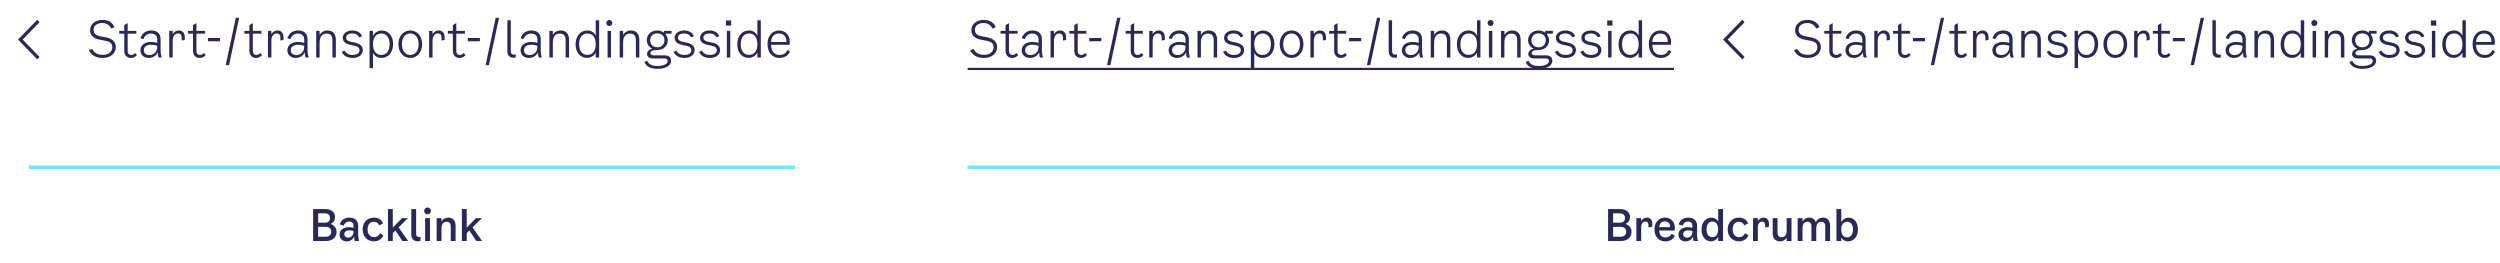
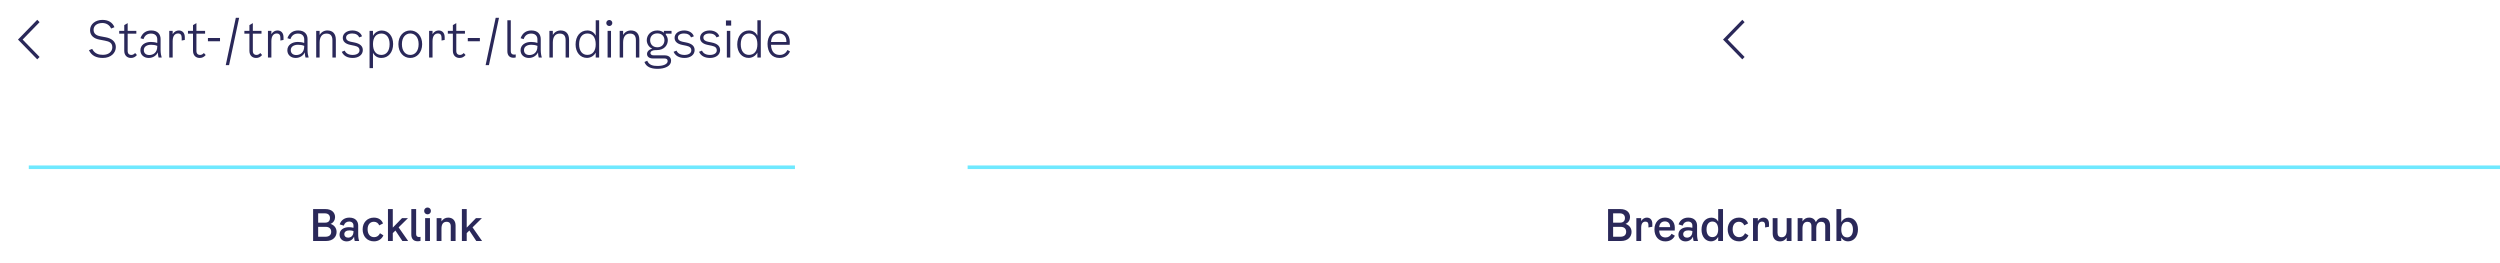
<svg xmlns="http://www.w3.org/2000/svg" width="695" height="73" viewBox="0 0 695 73" fill="none">
  <path fill-rule="evenodd" clip-rule="evenodd" d="M6.293 11L11 15.836L10.353 16.5L5 11L10.353 5.5L11 6.164L6.293 11Z" fill="#2A2859" />
  <path d="M25.036 8.384C25.036 6.648 26.618 5.528 28.452 5.528C30.146 5.528 31.294 6.256 31.812 7.558L30.888 7.936C30.468 6.942 29.53 6.396 28.452 6.396C27.024 6.396 26.016 7.124 26.016 8.272C26.016 9.238 26.59 9.826 27.808 10.064L29.432 10.372C31.028 10.68 32.204 11.534 32.204 13.088C32.204 14.684 30.86 16.112 28.592 16.112C26.8 16.112 25.456 15.496 24.728 13.956L25.624 13.592C26.324 14.964 27.486 15.244 28.62 15.244C30.314 15.244 31.224 14.264 31.224 13.144C31.224 11.898 30.384 11.534 29.124 11.296L27.64 11.016C26.198 10.75 25.036 9.952 25.036 8.384ZM35.493 14.152C35.493 15.02 36.011 15.272 36.473 15.272C36.921 15.272 37.215 15.104 37.565 14.74L38.069 15.3C37.579 15.874 37.047 16.112 36.389 16.112C35.381 16.112 34.541 15.44 34.541 14.124V9.364H33.141V8.58H34.541V6.984L35.493 6.424V8.58H37.901V9.364H35.493V14.152ZM44.953 16H44.085C43.973 15.594 43.889 15.104 43.889 14.544C43.511 15.412 42.545 16.112 41.341 16.112C40.025 16.112 39.031 15.258 39.031 13.984C39.031 12.458 40.403 11.66 41.929 11.66C42.531 11.66 43.119 11.73 43.721 11.94V10.96C43.721 9.994 43.133 9.336 41.985 9.336C41.061 9.336 40.277 9.742 39.885 10.876L39.045 10.624C39.605 9.056 40.739 8.468 42.041 8.468C43.875 8.468 44.645 9.574 44.645 10.848V13.9C44.645 14.74 44.785 15.496 44.953 16ZM43.721 12.92V12.752C43.147 12.514 42.559 12.444 41.985 12.444C40.865 12.444 39.983 12.948 39.983 13.928C39.983 14.824 40.613 15.3 41.509 15.3C42.475 15.3 43.721 14.726 43.721 12.92ZM49.712 8.468C50.678 8.468 51.378 9.112 51.378 10.372V11.1L50.51 11.268V10.54C50.51 9.798 50.258 9.308 49.502 9.308C48.648 9.308 48.004 9.938 48.004 11.436V16H47.052V8.58H48.004V9.504C48.396 8.804 49.054 8.468 49.712 8.468ZM54.606 14.152C54.606 15.02 55.124 15.272 55.586 15.272C56.034 15.272 56.328 15.104 56.678 14.74L57.182 15.3C56.692 15.874 56.16 16.112 55.502 16.112C54.494 16.112 53.654 15.44 53.654 14.124V9.364H52.254V8.58H53.654V6.984L54.606 6.424V8.58H57.014V9.364H54.606V14.152ZM57.804 10.568H61.164V11.464H57.804V10.568ZM65.559 4.94H66.483L63.683 18.1H62.759L65.559 4.94ZM70.288 14.152C70.288 15.02 70.806 15.272 71.268 15.272C71.716 15.272 72.01 15.104 72.36 14.74L72.864 15.3C72.374 15.874 71.842 16.112 71.184 16.112C70.176 16.112 69.336 15.44 69.336 14.124V9.364H67.936V8.58H69.336V6.984L70.288 6.424V8.58H72.696V9.364H70.288V14.152ZM77.151 8.468C78.117 8.468 78.817 9.112 78.817 10.372V11.1L77.949 11.268V10.54C77.949 9.798 77.697 9.308 76.941 9.308C76.087 9.308 75.443 9.938 75.443 11.436V16H74.491V8.58H75.443V9.504C75.835 8.804 76.493 8.468 77.151 8.468ZM85.804 16H84.936C84.824 15.594 84.74 15.104 84.74 14.544C84.362 15.412 83.396 16.112 82.192 16.112C80.876 16.112 79.882 15.258 79.882 13.984C79.882 12.458 81.254 11.66 82.78 11.66C83.382 11.66 83.97 11.73 84.572 11.94V10.96C84.572 9.994 83.984 9.336 82.836 9.336C81.912 9.336 81.128 9.742 80.736 10.876L79.896 10.624C80.456 9.056 81.59 8.468 82.892 8.468C84.726 8.468 85.496 9.574 85.496 10.848V13.9C85.496 14.74 85.636 15.496 85.804 16ZM84.572 12.92V12.752C83.998 12.514 83.41 12.444 82.836 12.444C81.716 12.444 80.834 12.948 80.834 13.928C80.834 14.824 81.464 15.3 82.36 15.3C83.326 15.3 84.572 14.726 84.572 12.92ZM91.011 8.468C92.495 8.468 93.363 9.378 93.363 11.044V16H92.411V11.184C92.411 9.84 91.795 9.336 90.759 9.336C89.457 9.336 88.855 10.344 88.855 11.828V16H87.903V8.58H88.855V9.728C89.303 8.916 90.115 8.468 91.011 8.468ZM95.291 10.512C95.291 9.336 96.397 8.468 97.951 8.468C99.295 8.468 100.331 9.112 100.639 10.092L99.855 10.4C99.561 9.686 98.875 9.308 97.923 9.308C96.887 9.308 96.215 9.742 96.215 10.428C96.215 11.044 96.621 11.422 97.503 11.604L98.483 11.8C100.107 12.122 100.863 12.822 100.863 13.928C100.863 15.216 99.715 16.112 98.063 16.112C96.565 16.112 95.515 15.524 95.011 14.404L95.823 14.068C96.173 14.852 96.943 15.272 98.035 15.272C99.183 15.272 99.939 14.768 99.939 14.012C99.939 13.312 99.547 12.934 98.567 12.724L97.363 12.472C96.005 12.192 95.291 11.506 95.291 10.512ZM106.125 8.482C108.015 8.482 109.289 10.064 109.289 12.22C109.289 14.502 108.001 16.112 106.013 16.112C104.977 16.112 104.137 15.594 103.689 14.656V18.94H102.737V8.58H103.689V9.966C104.179 9.014 105.159 8.482 106.125 8.482ZM106.013 15.272C107.399 15.272 108.309 14.208 108.309 12.262C108.309 10.386 107.399 9.322 106.027 9.322C104.543 9.322 103.689 10.428 103.689 12.248C103.689 14.18 104.529 15.272 106.013 15.272ZM114.055 16.112C112.221 16.112 110.751 14.6 110.751 12.276C110.751 9.98 112.207 8.468 114.055 8.468C115.903 8.468 117.359 9.98 117.359 12.276C117.359 14.6 115.889 16.112 114.055 16.112ZM114.055 15.272C115.329 15.272 116.379 14.264 116.379 12.276C116.379 10.302 115.315 9.308 114.055 9.308C112.795 9.308 111.731 10.302 111.731 12.276C111.731 14.264 112.781 15.272 114.055 15.272ZM121.954 8.468C122.92 8.468 123.62 9.112 123.62 10.372V11.1L122.752 11.268V10.54C122.752 9.798 122.5 9.308 121.744 9.308C120.89 9.308 120.246 9.938 120.246 11.436V16H119.294V8.58H120.246V9.504C120.638 8.804 121.296 8.468 121.954 8.468ZM126.848 14.152C126.848 15.02 127.366 15.272 127.828 15.272C128.276 15.272 128.57 15.104 128.92 14.74L129.424 15.3C128.934 15.874 128.402 16.112 127.744 16.112C126.736 16.112 125.896 15.44 125.896 14.124V9.364H124.496V8.58H125.896V6.984L126.848 6.424V8.58H129.256V9.364H126.848V14.152ZM130.046 10.568H133.406V11.464H130.046V10.568ZM137.801 4.94H138.725L135.925 18.1H135.001L137.801 4.94ZM143.37 15.972C143.146 16.028 142.964 16.056 142.754 16.056C141.592 16.056 141.046 15.328 141.046 14.236V5.64H141.998V14.236C141.998 14.866 142.334 15.188 142.922 15.188C143.076 15.188 143.23 15.174 143.37 15.132V15.972ZM150.636 16H149.768C149.656 15.594 149.572 15.104 149.572 14.544C149.194 15.412 148.228 16.112 147.024 16.112C145.708 16.112 144.714 15.258 144.714 13.984C144.714 12.458 146.086 11.66 147.612 11.66C148.214 11.66 148.802 11.73 149.404 11.94V10.96C149.404 9.994 148.816 9.336 147.668 9.336C146.744 9.336 145.96 9.742 145.568 10.876L144.728 10.624C145.288 9.056 146.422 8.468 147.724 8.468C149.558 8.468 150.328 9.574 150.328 10.848V13.9C150.328 14.74 150.468 15.496 150.636 16ZM149.404 12.92V12.752C148.83 12.514 148.242 12.444 147.668 12.444C146.548 12.444 145.666 12.948 145.666 13.928C145.666 14.824 146.296 15.3 147.192 15.3C148.158 15.3 149.404 14.726 149.404 12.92ZM155.843 8.468C157.327 8.468 158.195 9.378 158.195 11.044V16H157.243V11.184C157.243 9.84 156.627 9.336 155.591 9.336C154.289 9.336 153.687 10.344 153.687 11.828V16H152.735V8.58H153.687V9.728C154.135 8.916 154.947 8.468 155.843 8.468ZM165.611 5.64H166.563V16H165.611V14.614C165.121 15.566 164.141 16.098 163.175 16.098C161.285 16.098 160.011 14.516 160.011 12.36C160.011 10.078 161.299 8.468 163.287 8.468C164.323 8.468 165.163 8.986 165.611 9.924V5.64ZM163.273 15.258C164.757 15.258 165.611 14.152 165.611 12.332C165.611 10.4 164.771 9.308 163.287 9.308C161.901 9.308 160.991 10.372 160.991 12.318C160.991 14.194 161.901 15.258 163.273 15.258ZM169.385 7.236C168.923 7.236 168.545 6.872 168.545 6.396C168.545 5.92 168.923 5.556 169.385 5.556C169.847 5.556 170.225 5.92 170.225 6.396C170.225 6.872 169.847 7.236 169.385 7.236ZM168.909 16V8.58H169.861V16H168.909ZM175.38 8.468C176.864 8.468 177.732 9.378 177.732 11.044V16H176.78V11.184C176.78 9.84 176.164 9.336 175.128 9.336C173.826 9.336 173.224 10.344 173.224 11.828V16H172.272V8.58H173.224V9.728C173.672 8.916 174.484 8.468 175.38 8.468ZM186.688 9.364H185.092V9.63C185.456 10.078 185.652 10.638 185.652 11.184C185.652 12.542 184.672 13.928 182.586 13.928H182.264C181.424 13.928 180.822 14.25 180.822 14.74C180.822 15.118 181.116 15.384 181.732 15.384H184.742C185.946 15.384 186.562 15.972 186.562 16.896C186.562 18.366 184.868 19.136 182.782 19.136C180.906 19.136 179.604 18.534 179.156 17.232L179.926 16.882C180.444 18.1 181.536 18.338 182.782 18.338C184.322 18.338 185.61 17.876 185.61 16.98C185.61 16.56 185.386 16.252 184.714 16.252H181.522C180.486 16.252 179.87 15.762 179.87 14.992C179.87 14.334 180.416 13.76 181.326 13.522C180.346 13.13 179.8 12.094 179.8 11.184C179.8 9.854 180.794 8.468 182.754 8.468C183.524 8.468 184.112 8.72 184.56 9.098V8.58H186.688V9.364ZM182.74 13.144C184.056 13.144 184.714 12.234 184.714 11.184C184.714 10.148 184.056 9.28 182.74 9.28C181.41 9.28 180.738 10.162 180.738 11.184C180.738 12.22 181.41 13.144 182.74 13.144ZM187.535 10.512C187.535 9.336 188.641 8.468 190.195 8.468C191.539 8.468 192.575 9.112 192.883 10.092L192.099 10.4C191.805 9.686 191.119 9.308 190.167 9.308C189.131 9.308 188.459 9.742 188.459 10.428C188.459 11.044 188.865 11.422 189.747 11.604L190.727 11.8C192.351 12.122 193.107 12.822 193.107 13.928C193.107 15.216 191.959 16.112 190.307 16.112C188.809 16.112 187.759 15.524 187.255 14.404L188.067 14.068C188.417 14.852 189.187 15.272 190.279 15.272C191.427 15.272 192.183 14.768 192.183 14.012C192.183 13.312 191.791 12.934 190.811 12.724L189.607 12.472C188.249 12.192 187.535 11.506 187.535 10.512ZM194.617 10.512C194.617 9.336 195.723 8.468 197.277 8.468C198.621 8.468 199.657 9.112 199.965 10.092L199.181 10.4C198.887 9.686 198.201 9.308 197.249 9.308C196.213 9.308 195.541 9.742 195.541 10.428C195.541 11.044 195.947 11.422 196.829 11.604L197.809 11.8C199.433 12.122 200.189 12.822 200.189 13.928C200.189 15.216 199.041 16.112 197.389 16.112C195.891 16.112 194.841 15.524 194.337 14.404L195.149 14.068C195.499 14.852 196.269 15.272 197.361 15.272C198.509 15.272 199.265 14.768 199.265 14.012C199.265 13.312 198.873 12.934 197.893 12.724L196.689 12.472C195.331 12.192 194.617 11.506 194.617 10.512ZM201.811 5.696H203.267V7.124H201.811V5.696ZM202.063 16V8.58H203.015V16H202.063ZM210.551 5.64H211.503V16H210.551V14.614C210.061 15.566 209.081 16.098 208.115 16.098C206.225 16.098 204.951 14.516 204.951 12.36C204.951 10.078 206.239 8.468 208.227 8.468C209.263 8.468 210.103 8.986 210.551 9.924V5.64ZM208.213 15.258C209.697 15.258 210.551 14.152 210.551 12.332C210.551 10.4 209.711 9.308 208.227 9.308C206.841 9.308 205.931 10.372 205.931 12.318C205.931 14.194 206.841 15.258 208.213 15.258ZM218.917 13.9L219.617 14.292C219.267 15.188 218.343 16.112 216.691 16.112C214.605 16.112 213.373 14.558 213.373 12.192C213.373 10.022 214.661 8.468 216.593 8.468C218.189 8.468 219.561 9.616 219.561 11.632L219.533 12.458H214.339C214.423 14.432 215.361 15.272 216.789 15.272C217.909 15.272 218.567 14.628 218.917 13.9ZM216.593 9.308C215.473 9.308 214.465 9.91 214.339 11.674H218.623C218.665 10.008 217.685 9.308 216.593 9.308Z" fill="#2A2859" />
-   <path d="M270.036 8.384C270.036 6.648 271.618 5.528 273.452 5.528C275.146 5.528 276.294 6.256 276.812 7.558L275.888 7.936C275.468 6.942 274.53 6.396 273.452 6.396C272.024 6.396 271.016 7.124 271.016 8.272C271.016 9.238 271.59 9.826 272.808 10.064L274.432 10.372C276.028 10.68 277.204 11.534 277.204 13.088C277.204 14.684 275.86 16.112 273.592 16.112C271.8 16.112 270.456 15.496 269.728 13.956L270.624 13.592C271.324 14.964 272.486 15.244 273.62 15.244C275.314 15.244 276.224 14.264 276.224 13.144C276.224 11.898 275.384 11.534 274.124 11.296L272.64 11.016C271.198 10.75 270.036 9.952 270.036 8.384ZM280.493 14.152C280.493 15.02 281.011 15.272 281.473 15.272C281.921 15.272 282.215 15.104 282.565 14.74L283.069 15.3C282.579 15.874 282.047 16.112 281.389 16.112C280.381 16.112 279.541 15.44 279.541 14.124V9.364H278.141V8.58H279.541V6.984L280.493 6.424V8.58H282.901V9.364H280.493V14.152ZM289.953 16H289.085C288.973 15.594 288.889 15.104 288.889 14.544C288.511 15.412 287.545 16.112 286.341 16.112C285.025 16.112 284.031 15.258 284.031 13.984C284.031 12.458 285.403 11.66 286.929 11.66C287.531 11.66 288.119 11.73 288.721 11.94V10.96C288.721 9.994 288.133 9.336 286.985 9.336C286.061 9.336 285.277 9.742 284.885 10.876L284.045 10.624C284.605 9.056 285.739 8.468 287.041 8.468C288.875 8.468 289.645 9.574 289.645 10.848V13.9C289.645 14.74 289.785 15.496 289.953 16ZM288.721 12.92V12.752C288.147 12.514 287.559 12.444 286.985 12.444C285.865 12.444 284.983 12.948 284.983 13.928C284.983 14.824 285.613 15.3 286.509 15.3C287.475 15.3 288.721 14.726 288.721 12.92ZM294.712 8.468C295.678 8.468 296.378 9.112 296.378 10.372V11.1L295.51 11.268V10.54C295.51 9.798 295.258 9.308 294.502 9.308C293.648 9.308 293.004 9.938 293.004 11.436V16H292.052V8.58H293.004V9.504C293.396 8.804 294.054 8.468 294.712 8.468ZM299.606 14.152C299.606 15.02 300.124 15.272 300.586 15.272C301.034 15.272 301.328 15.104 301.678 14.74L302.182 15.3C301.692 15.874 301.16 16.112 300.502 16.112C299.494 16.112 298.654 15.44 298.654 14.124V9.364H297.254V8.58H298.654V6.984L299.606 6.424V8.58H302.014V9.364H299.606V14.152ZM302.804 10.568H306.164V11.464H302.804V10.568ZM310.559 4.94H311.483L308.683 18.1H307.759L310.559 4.94ZM315.288 14.152C315.288 15.02 315.806 15.272 316.268 15.272C316.716 15.272 317.01 15.104 317.36 14.74L317.864 15.3C317.374 15.874 316.842 16.112 316.184 16.112C315.176 16.112 314.336 15.44 314.336 14.124V9.364H312.936V8.58H314.336V6.984L315.288 6.424V8.58H317.696V9.364H315.288V14.152ZM322.151 8.468C323.117 8.468 323.817 9.112 323.817 10.372V11.1L322.949 11.268V10.54C322.949 9.798 322.697 9.308 321.941 9.308C321.087 9.308 320.443 9.938 320.443 11.436V16H319.491V8.58H320.443V9.504C320.835 8.804 321.493 8.468 322.151 8.468ZM330.804 16H329.936C329.824 15.594 329.74 15.104 329.74 14.544C329.362 15.412 328.396 16.112 327.192 16.112C325.876 16.112 324.882 15.258 324.882 13.984C324.882 12.458 326.254 11.66 327.78 11.66C328.382 11.66 328.97 11.73 329.572 11.94V10.96C329.572 9.994 328.984 9.336 327.836 9.336C326.912 9.336 326.128 9.742 325.736 10.876L324.896 10.624C325.456 9.056 326.59 8.468 327.892 8.468C329.726 8.468 330.496 9.574 330.496 10.848V13.9C330.496 14.74 330.636 15.496 330.804 16ZM329.572 12.92V12.752C328.998 12.514 328.41 12.444 327.836 12.444C326.716 12.444 325.834 12.948 325.834 13.928C325.834 14.824 326.464 15.3 327.36 15.3C328.326 15.3 329.572 14.726 329.572 12.92ZM336.011 8.468C337.495 8.468 338.363 9.378 338.363 11.044V16H337.411V11.184C337.411 9.84 336.795 9.336 335.759 9.336C334.457 9.336 333.855 10.344 333.855 11.828V16H332.903V8.58H333.855V9.728C334.303 8.916 335.115 8.468 336.011 8.468ZM340.291 10.512C340.291 9.336 341.397 8.468 342.951 8.468C344.295 8.468 345.331 9.112 345.639 10.092L344.855 10.4C344.561 9.686 343.875 9.308 342.923 9.308C341.887 9.308 341.215 9.742 341.215 10.428C341.215 11.044 341.621 11.422 342.503 11.604L343.483 11.8C345.107 12.122 345.863 12.822 345.863 13.928C345.863 15.216 344.715 16.112 343.063 16.112C341.565 16.112 340.515 15.524 340.011 14.404L340.823 14.068C341.173 14.852 341.943 15.272 343.035 15.272C344.183 15.272 344.939 14.768 344.939 14.012C344.939 13.312 344.547 12.934 343.567 12.724L342.363 12.472C341.005 12.192 340.291 11.506 340.291 10.512ZM351.125 8.482C353.015 8.482 354.289 10.064 354.289 12.22C354.289 14.502 353.001 16.112 351.013 16.112C349.977 16.112 349.137 15.594 348.689 14.656V18.94H347.737V8.58H348.689V9.966C349.179 9.014 350.159 8.482 351.125 8.482ZM351.013 15.272C352.399 15.272 353.309 14.208 353.309 12.262C353.309 10.386 352.399 9.322 351.027 9.322C349.543 9.322 348.689 10.428 348.689 12.248C348.689 14.18 349.529 15.272 351.013 15.272ZM359.055 16.112C357.221 16.112 355.751 14.6 355.751 12.276C355.751 9.98 357.207 8.468 359.055 8.468C360.903 8.468 362.359 9.98 362.359 12.276C362.359 14.6 360.889 16.112 359.055 16.112ZM359.055 15.272C360.329 15.272 361.379 14.264 361.379 12.276C361.379 10.302 360.315 9.308 359.055 9.308C357.795 9.308 356.731 10.302 356.731 12.276C356.731 14.264 357.781 15.272 359.055 15.272ZM366.954 8.468C367.92 8.468 368.62 9.112 368.62 10.372V11.1L367.752 11.268V10.54C367.752 9.798 367.5 9.308 366.744 9.308C365.89 9.308 365.246 9.938 365.246 11.436V16H364.294V8.58H365.246V9.504C365.638 8.804 366.296 8.468 366.954 8.468ZM371.848 14.152C371.848 15.02 372.366 15.272 372.828 15.272C373.276 15.272 373.57 15.104 373.92 14.74L374.424 15.3C373.934 15.874 373.402 16.112 372.744 16.112C371.736 16.112 370.896 15.44 370.896 14.124V9.364H369.496V8.58H370.896V6.984L371.848 6.424V8.58H374.256V9.364H371.848V14.152ZM375.046 10.568H378.406V11.464H375.046V10.568ZM382.801 4.94H383.725L380.925 18.1H380.001L382.801 4.94ZM388.37 15.972C388.146 16.028 387.964 16.056 387.754 16.056C386.592 16.056 386.046 15.328 386.046 14.236V5.64H386.998V14.236C386.998 14.866 387.334 15.188 387.922 15.188C388.076 15.188 388.23 15.174 388.37 15.132V15.972ZM395.636 16H394.768C394.656 15.594 394.572 15.104 394.572 14.544C394.194 15.412 393.228 16.112 392.024 16.112C390.708 16.112 389.714 15.258 389.714 13.984C389.714 12.458 391.086 11.66 392.612 11.66C393.214 11.66 393.802 11.73 394.404 11.94V10.96C394.404 9.994 393.816 9.336 392.668 9.336C391.744 9.336 390.96 9.742 390.568 10.876L389.728 10.624C390.288 9.056 391.422 8.468 392.724 8.468C394.558 8.468 395.328 9.574 395.328 10.848V13.9C395.328 14.74 395.468 15.496 395.636 16ZM394.404 12.92V12.752C393.83 12.514 393.242 12.444 392.668 12.444C391.548 12.444 390.666 12.948 390.666 13.928C390.666 14.824 391.296 15.3 392.192 15.3C393.158 15.3 394.404 14.726 394.404 12.92ZM400.843 8.468C402.327 8.468 403.195 9.378 403.195 11.044V16H402.243V11.184C402.243 9.84 401.627 9.336 400.591 9.336C399.289 9.336 398.687 10.344 398.687 11.828V16H397.735V8.58H398.687V9.728C399.135 8.916 399.947 8.468 400.843 8.468ZM410.611 5.64H411.563V16H410.611V14.614C410.121 15.566 409.141 16.098 408.175 16.098C406.285 16.098 405.011 14.516 405.011 12.36C405.011 10.078 406.299 8.468 408.287 8.468C409.323 8.468 410.163 8.986 410.611 9.924V5.64ZM408.273 15.258C409.757 15.258 410.611 14.152 410.611 12.332C410.611 10.4 409.771 9.308 408.287 9.308C406.901 9.308 405.991 10.372 405.991 12.318C405.991 14.194 406.901 15.258 408.273 15.258ZM414.385 7.236C413.923 7.236 413.545 6.872 413.545 6.396C413.545 5.92 413.923 5.556 414.385 5.556C414.847 5.556 415.225 5.92 415.225 6.396C415.225 6.872 414.847 7.236 414.385 7.236ZM413.909 16V8.58H414.861V16H413.909ZM420.38 8.468C421.864 8.468 422.732 9.378 422.732 11.044V16H421.78V11.184C421.78 9.84 421.164 9.336 420.128 9.336C418.826 9.336 418.224 10.344 418.224 11.828V16H417.272V8.58H418.224V9.728C418.672 8.916 419.484 8.468 420.38 8.468ZM431.688 9.364H430.092V9.63C430.456 10.078 430.652 10.638 430.652 11.184C430.652 12.542 429.672 13.928 427.586 13.928H427.264C426.424 13.928 425.822 14.25 425.822 14.74C425.822 15.118 426.116 15.384 426.732 15.384H429.742C430.946 15.384 431.562 15.972 431.562 16.896C431.562 18.366 429.868 19.136 427.782 19.136C425.906 19.136 424.604 18.534 424.156 17.232L424.926 16.882C425.444 18.1 426.536 18.338 427.782 18.338C429.322 18.338 430.61 17.876 430.61 16.98C430.61 16.56 430.386 16.252 429.714 16.252H426.522C425.486 16.252 424.87 15.762 424.87 14.992C424.87 14.334 425.416 13.76 426.326 13.522C425.346 13.13 424.8 12.094 424.8 11.184C424.8 9.854 425.794 8.468 427.754 8.468C428.524 8.468 429.112 8.72 429.56 9.098V8.58H431.688V9.364ZM427.74 13.144C429.056 13.144 429.714 12.234 429.714 11.184C429.714 10.148 429.056 9.28 427.74 9.28C426.41 9.28 425.738 10.162 425.738 11.184C425.738 12.22 426.41 13.144 427.74 13.144ZM432.535 10.512C432.535 9.336 433.641 8.468 435.195 8.468C436.539 8.468 437.575 9.112 437.883 10.092L437.099 10.4C436.805 9.686 436.119 9.308 435.167 9.308C434.131 9.308 433.459 9.742 433.459 10.428C433.459 11.044 433.865 11.422 434.747 11.604L435.727 11.8C437.351 12.122 438.107 12.822 438.107 13.928C438.107 15.216 436.959 16.112 435.307 16.112C433.809 16.112 432.759 15.524 432.255 14.404L433.067 14.068C433.417 14.852 434.187 15.272 435.279 15.272C436.427 15.272 437.183 14.768 437.183 14.012C437.183 13.312 436.791 12.934 435.811 12.724L434.607 12.472C433.249 12.192 432.535 11.506 432.535 10.512ZM439.617 10.512C439.617 9.336 440.723 8.468 442.277 8.468C443.621 8.468 444.657 9.112 444.965 10.092L444.181 10.4C443.887 9.686 443.201 9.308 442.249 9.308C441.213 9.308 440.541 9.742 440.541 10.428C440.541 11.044 440.947 11.422 441.829 11.604L442.809 11.8C444.433 12.122 445.189 12.822 445.189 13.928C445.189 15.216 444.041 16.112 442.389 16.112C440.891 16.112 439.841 15.524 439.337 14.404L440.149 14.068C440.499 14.852 441.269 15.272 442.361 15.272C443.509 15.272 444.265 14.768 444.265 14.012C444.265 13.312 443.873 12.934 442.893 12.724L441.689 12.472C440.331 12.192 439.617 11.506 439.617 10.512ZM446.811 5.696H448.267V7.124H446.811V5.696ZM447.063 16V8.58H448.015V16H447.063ZM455.551 5.64H456.503V16H455.551V14.614C455.061 15.566 454.081 16.098 453.115 16.098C451.225 16.098 449.951 14.516 449.951 12.36C449.951 10.078 451.239 8.468 453.227 8.468C454.263 8.468 455.103 8.986 455.551 9.924V5.64ZM453.213 15.258C454.697 15.258 455.551 14.152 455.551 12.332C455.551 10.4 454.711 9.308 453.227 9.308C451.841 9.308 450.931 10.372 450.931 12.318C450.931 14.194 451.841 15.258 453.213 15.258ZM463.917 13.9L464.617 14.292C464.267 15.188 463.343 16.112 461.691 16.112C459.605 16.112 458.373 14.558 458.373 12.192C458.373 10.022 459.661 8.468 461.593 8.468C463.189 8.468 464.561 9.616 464.561 11.632L464.533 12.458H459.339C459.423 14.432 460.361 15.272 461.789 15.272C462.909 15.272 463.567 14.628 463.917 13.9ZM461.593 9.308C460.473 9.308 459.465 9.91 459.339 11.674H463.623C463.665 10.008 462.685 9.308 461.593 9.308Z" fill="#2A2859" />
-   <path d="M269 18.856H465.373V19.472H269V18.856Z" fill="#2A2859" />
  <path fill-rule="evenodd" clip-rule="evenodd" d="M480.293 11L485 15.836L484.353 16.5L479 11L484.353 5.5L485 6.164L480.293 11Z" fill="#2A2859" />
-   <path d="M499.036 8.384C499.036 6.648 500.618 5.528 502.452 5.528C504.146 5.528 505.294 6.256 505.812 7.558L504.888 7.936C504.468 6.942 503.53 6.396 502.452 6.396C501.024 6.396 500.016 7.124 500.016 8.272C500.016 9.238 500.59 9.826 501.808 10.064L503.432 10.372C505.028 10.68 506.204 11.534 506.204 13.088C506.204 14.684 504.86 16.112 502.592 16.112C500.8 16.112 499.456 15.496 498.728 13.956L499.624 13.592C500.324 14.964 501.486 15.244 502.62 15.244C504.314 15.244 505.224 14.264 505.224 13.144C505.224 11.898 504.384 11.534 503.124 11.296L501.64 11.016C500.198 10.75 499.036 9.952 499.036 8.384ZM509.493 14.152C509.493 15.02 510.011 15.272 510.473 15.272C510.921 15.272 511.215 15.104 511.565 14.74L512.069 15.3C511.579 15.874 511.047 16.112 510.389 16.112C509.381 16.112 508.541 15.44 508.541 14.124V9.364H507.141V8.58H508.541V6.984L509.493 6.424V8.58H511.901V9.364H509.493V14.152ZM518.953 16H518.085C517.973 15.594 517.889 15.104 517.889 14.544C517.511 15.412 516.545 16.112 515.341 16.112C514.025 16.112 513.031 15.258 513.031 13.984C513.031 12.458 514.403 11.66 515.929 11.66C516.531 11.66 517.119 11.73 517.721 11.94V10.96C517.721 9.994 517.133 9.336 515.985 9.336C515.061 9.336 514.277 9.742 513.885 10.876L513.045 10.624C513.605 9.056 514.739 8.468 516.041 8.468C517.875 8.468 518.645 9.574 518.645 10.848V13.9C518.645 14.74 518.785 15.496 518.953 16ZM517.721 12.92V12.752C517.147 12.514 516.559 12.444 515.985 12.444C514.865 12.444 513.983 12.948 513.983 13.928C513.983 14.824 514.613 15.3 515.509 15.3C516.475 15.3 517.721 14.726 517.721 12.92ZM523.712 8.468C524.678 8.468 525.378 9.112 525.378 10.372V11.1L524.51 11.268V10.54C524.51 9.798 524.258 9.308 523.502 9.308C522.648 9.308 522.004 9.938 522.004 11.436V16H521.052V8.58H522.004V9.504C522.396 8.804 523.054 8.468 523.712 8.468ZM528.606 14.152C528.606 15.02 529.124 15.272 529.586 15.272C530.034 15.272 530.328 15.104 530.678 14.74L531.182 15.3C530.692 15.874 530.16 16.112 529.502 16.112C528.494 16.112 527.654 15.44 527.654 14.124V9.364H526.254V8.58H527.654V6.984L528.606 6.424V8.58H531.014V9.364H528.606V14.152ZM531.804 10.568H535.164V11.464H531.804V10.568ZM539.559 4.94H540.483L537.683 18.1H536.759L539.559 4.94ZM544.288 14.152C544.288 15.02 544.806 15.272 545.268 15.272C545.716 15.272 546.01 15.104 546.36 14.74L546.864 15.3C546.374 15.874 545.842 16.112 545.184 16.112C544.176 16.112 543.336 15.44 543.336 14.124V9.364H541.936V8.58H543.336V6.984L544.288 6.424V8.58H546.696V9.364H544.288V14.152ZM551.151 8.468C552.117 8.468 552.817 9.112 552.817 10.372V11.1L551.949 11.268V10.54C551.949 9.798 551.697 9.308 550.941 9.308C550.087 9.308 549.443 9.938 549.443 11.436V16H548.491V8.58H549.443V9.504C549.835 8.804 550.493 8.468 551.151 8.468ZM559.804 16H558.936C558.824 15.594 558.74 15.104 558.74 14.544C558.362 15.412 557.396 16.112 556.192 16.112C554.876 16.112 553.882 15.258 553.882 13.984C553.882 12.458 555.254 11.66 556.78 11.66C557.382 11.66 557.97 11.73 558.572 11.94V10.96C558.572 9.994 557.984 9.336 556.836 9.336C555.912 9.336 555.128 9.742 554.736 10.876L553.896 10.624C554.456 9.056 555.59 8.468 556.892 8.468C558.726 8.468 559.496 9.574 559.496 10.848V13.9C559.496 14.74 559.636 15.496 559.804 16ZM558.572 12.92V12.752C557.998 12.514 557.41 12.444 556.836 12.444C555.716 12.444 554.834 12.948 554.834 13.928C554.834 14.824 555.464 15.3 556.36 15.3C557.326 15.3 558.572 14.726 558.572 12.92ZM565.011 8.468C566.495 8.468 567.363 9.378 567.363 11.044V16H566.411V11.184C566.411 9.84 565.795 9.336 564.759 9.336C563.457 9.336 562.855 10.344 562.855 11.828V16H561.903V8.58H562.855V9.728C563.303 8.916 564.115 8.468 565.011 8.468ZM569.291 10.512C569.291 9.336 570.397 8.468 571.951 8.468C573.295 8.468 574.331 9.112 574.639 10.092L573.855 10.4C573.561 9.686 572.875 9.308 571.923 9.308C570.887 9.308 570.215 9.742 570.215 10.428C570.215 11.044 570.621 11.422 571.503 11.604L572.483 11.8C574.107 12.122 574.863 12.822 574.863 13.928C574.863 15.216 573.715 16.112 572.063 16.112C570.565 16.112 569.515 15.524 569.011 14.404L569.823 14.068C570.173 14.852 570.943 15.272 572.035 15.272C573.183 15.272 573.939 14.768 573.939 14.012C573.939 13.312 573.547 12.934 572.567 12.724L571.363 12.472C570.005 12.192 569.291 11.506 569.291 10.512ZM580.125 8.482C582.015 8.482 583.289 10.064 583.289 12.22C583.289 14.502 582.001 16.112 580.013 16.112C578.977 16.112 578.137 15.594 577.689 14.656V18.94H576.737V8.58H577.689V9.966C578.179 9.014 579.159 8.482 580.125 8.482ZM580.013 15.272C581.399 15.272 582.309 14.208 582.309 12.262C582.309 10.386 581.399 9.322 580.027 9.322C578.543 9.322 577.689 10.428 577.689 12.248C577.689 14.18 578.529 15.272 580.013 15.272ZM588.055 16.112C586.221 16.112 584.751 14.6 584.751 12.276C584.751 9.98 586.207 8.468 588.055 8.468C589.903 8.468 591.359 9.98 591.359 12.276C591.359 14.6 589.889 16.112 588.055 16.112ZM588.055 15.272C589.329 15.272 590.379 14.264 590.379 12.276C590.379 10.302 589.315 9.308 588.055 9.308C586.795 9.308 585.731 10.302 585.731 12.276C585.731 14.264 586.781 15.272 588.055 15.272ZM595.954 8.468C596.92 8.468 597.62 9.112 597.62 10.372V11.1L596.752 11.268V10.54C596.752 9.798 596.5 9.308 595.744 9.308C594.89 9.308 594.246 9.938 594.246 11.436V16H593.294V8.58H594.246V9.504C594.638 8.804 595.296 8.468 595.954 8.468ZM600.848 14.152C600.848 15.02 601.366 15.272 601.828 15.272C602.276 15.272 602.57 15.104 602.92 14.74L603.424 15.3C602.934 15.874 602.402 16.112 601.744 16.112C600.736 16.112 599.896 15.44 599.896 14.124V9.364H598.496V8.58H599.896V6.984L600.848 6.424V8.58H603.256V9.364H600.848V14.152ZM604.046 10.568H607.406V11.464H604.046V10.568ZM611.801 4.94H612.725L609.925 18.1H609.001L611.801 4.94ZM617.37 15.972C617.146 16.028 616.964 16.056 616.754 16.056C615.592 16.056 615.046 15.328 615.046 14.236V5.64H615.998V14.236C615.998 14.866 616.334 15.188 616.922 15.188C617.076 15.188 617.23 15.174 617.37 15.132V15.972ZM624.636 16H623.768C623.656 15.594 623.572 15.104 623.572 14.544C623.194 15.412 622.228 16.112 621.024 16.112C619.708 16.112 618.714 15.258 618.714 13.984C618.714 12.458 620.086 11.66 621.612 11.66C622.214 11.66 622.802 11.73 623.404 11.94V10.96C623.404 9.994 622.816 9.336 621.668 9.336C620.744 9.336 619.96 9.742 619.568 10.876L618.728 10.624C619.288 9.056 620.422 8.468 621.724 8.468C623.558 8.468 624.328 9.574 624.328 10.848V13.9C624.328 14.74 624.468 15.496 624.636 16ZM623.404 12.92V12.752C622.83 12.514 622.242 12.444 621.668 12.444C620.548 12.444 619.666 12.948 619.666 13.928C619.666 14.824 620.296 15.3 621.192 15.3C622.158 15.3 623.404 14.726 623.404 12.92ZM629.843 8.468C631.327 8.468 632.195 9.378 632.195 11.044V16H631.243V11.184C631.243 9.84 630.627 9.336 629.591 9.336C628.289 9.336 627.687 10.344 627.687 11.828V16H626.735V8.58H627.687V9.728C628.135 8.916 628.947 8.468 629.843 8.468ZM639.611 5.64H640.563V16H639.611V14.614C639.121 15.566 638.141 16.098 637.175 16.098C635.285 16.098 634.011 14.516 634.011 12.36C634.011 10.078 635.299 8.468 637.287 8.468C638.323 8.468 639.163 8.986 639.611 9.924V5.64ZM637.273 15.258C638.757 15.258 639.611 14.152 639.611 12.332C639.611 10.4 638.771 9.308 637.287 9.308C635.901 9.308 634.991 10.372 634.991 12.318C634.991 14.194 635.901 15.258 637.273 15.258ZM643.385 7.236C642.923 7.236 642.545 6.872 642.545 6.396C642.545 5.92 642.923 5.556 643.385 5.556C643.847 5.556 644.225 5.92 644.225 6.396C644.225 6.872 643.847 7.236 643.385 7.236ZM642.909 16V8.58H643.861V16H642.909ZM649.38 8.468C650.864 8.468 651.732 9.378 651.732 11.044V16H650.78V11.184C650.78 9.84 650.164 9.336 649.128 9.336C647.826 9.336 647.224 10.344 647.224 11.828V16H646.272V8.58H647.224V9.728C647.672 8.916 648.484 8.468 649.38 8.468ZM660.688 9.364H659.092V9.63C659.456 10.078 659.652 10.638 659.652 11.184C659.652 12.542 658.672 13.928 656.586 13.928H656.264C655.424 13.928 654.822 14.25 654.822 14.74C654.822 15.118 655.116 15.384 655.732 15.384H658.742C659.946 15.384 660.562 15.972 660.562 16.896C660.562 18.366 658.868 19.136 656.782 19.136C654.906 19.136 653.604 18.534 653.156 17.232L653.926 16.882C654.444 18.1 655.536 18.338 656.782 18.338C658.322 18.338 659.61 17.876 659.61 16.98C659.61 16.56 659.386 16.252 658.714 16.252H655.522C654.486 16.252 653.87 15.762 653.87 14.992C653.87 14.334 654.416 13.76 655.326 13.522C654.346 13.13 653.8 12.094 653.8 11.184C653.8 9.854 654.794 8.468 656.754 8.468C657.524 8.468 658.112 8.72 658.56 9.098V8.58H660.688V9.364ZM656.74 13.144C658.056 13.144 658.714 12.234 658.714 11.184C658.714 10.148 658.056 9.28 656.74 9.28C655.41 9.28 654.738 10.162 654.738 11.184C654.738 12.22 655.41 13.144 656.74 13.144ZM661.535 10.512C661.535 9.336 662.641 8.468 664.195 8.468C665.539 8.468 666.575 9.112 666.883 10.092L666.099 10.4C665.805 9.686 665.119 9.308 664.167 9.308C663.131 9.308 662.459 9.742 662.459 10.428C662.459 11.044 662.865 11.422 663.747 11.604L664.727 11.8C666.351 12.122 667.107 12.822 667.107 13.928C667.107 15.216 665.959 16.112 664.307 16.112C662.809 16.112 661.759 15.524 661.255 14.404L662.067 14.068C662.417 14.852 663.187 15.272 664.279 15.272C665.427 15.272 666.183 14.768 666.183 14.012C666.183 13.312 665.791 12.934 664.811 12.724L663.607 12.472C662.249 12.192 661.535 11.506 661.535 10.512ZM668.617 10.512C668.617 9.336 669.723 8.468 671.277 8.468C672.621 8.468 673.657 9.112 673.965 10.092L673.181 10.4C672.887 9.686 672.201 9.308 671.249 9.308C670.213 9.308 669.541 9.742 669.541 10.428C669.541 11.044 669.947 11.422 670.829 11.604L671.809 11.8C673.433 12.122 674.189 12.822 674.189 13.928C674.189 15.216 673.041 16.112 671.389 16.112C669.891 16.112 668.841 15.524 668.337 14.404L669.149 14.068C669.499 14.852 670.269 15.272 671.361 15.272C672.509 15.272 673.265 14.768 673.265 14.012C673.265 13.312 672.873 12.934 671.893 12.724L670.689 12.472C669.331 12.192 668.617 11.506 668.617 10.512ZM675.811 5.696H677.267V7.124H675.811V5.696ZM676.063 16V8.58H677.015V16H676.063ZM684.551 5.64H685.503V16H684.551V14.614C684.061 15.566 683.081 16.098 682.115 16.098C680.225 16.098 678.951 14.516 678.951 12.36C678.951 10.078 680.239 8.468 682.227 8.468C683.263 8.468 684.103 8.986 684.551 9.924V5.64ZM682.213 15.258C683.697 15.258 684.551 14.152 684.551 12.332C684.551 10.4 683.711 9.308 682.227 9.308C680.841 9.308 679.931 10.372 679.931 12.318C679.931 14.194 680.841 15.258 682.213 15.258ZM692.917 13.9L693.617 14.292C693.267 15.188 692.343 16.112 690.691 16.112C688.605 16.112 687.373 14.558 687.373 12.192C687.373 10.022 688.661 8.468 690.593 8.468C692.189 8.468 693.561 9.616 693.561 11.632L693.533 12.458H688.339C688.423 14.432 689.361 15.272 690.789 15.272C691.909 15.272 692.567 14.628 692.917 13.9ZM690.593 9.308C689.473 9.308 688.465 9.91 688.339 11.674H692.623C692.665 10.008 691.685 9.308 690.593 9.308Z" fill="#2A2859" />
  <path d="M91.892 62.236C92.912 62.572 93.572 63.4 93.572 64.468C93.572 65.752 92.66 67 90.608 67H87.044V58.12H90.428C92.3 58.12 93.152 59.164 93.152 60.364C93.152 61.12 92.72 61.924 91.892 62.236ZM90.308 59.308H88.448V61.9H90.392C91.28 61.9 91.736 61.408 91.736 60.592C91.736 59.872 91.28 59.308 90.308 59.308ZM90.476 65.812C91.592 65.812 92.072 65.236 92.072 64.432C92.072 63.568 91.508 63.064 90.548 63.064H88.448V65.812H90.476ZM99.853 67H98.617C98.521 66.676 98.461 66.292 98.437 65.8C98.137 66.46 97.465 67.108 96.361 67.108C95.209 67.108 94.393 66.328 94.393 65.224C94.393 63.844 95.617 63.16 96.985 63.16C97.417 63.16 97.825 63.196 98.269 63.316V62.716C98.269 62.032 97.837 61.588 97.057 61.588C96.325 61.588 95.809 61.984 95.569 62.728L94.429 62.38C94.885 61.036 95.977 60.496 97.117 60.496C98.809 60.496 99.577 61.492 99.577 62.704V65.164C99.577 65.92 99.697 66.592 99.853 67ZM98.269 64.372V64.228C97.885 64.096 97.513 64.048 97.117 64.048C96.325 64.048 95.713 64.408 95.713 65.104C95.713 65.692 96.133 66.064 96.769 66.064C97.417 66.064 98.269 65.68 98.269 64.372ZM105.421 62.656C105.193 62.068 104.665 61.648 103.957 61.648C102.913 61.648 102.193 62.392 102.193 63.724C102.193 65.128 102.913 65.932 104.029 65.932C104.737 65.932 105.337 65.536 105.637 64.84L106.585 65.428C106.153 66.424 105.217 67.096 103.969 67.096C102.037 67.096 100.813 65.68 100.813 63.748C100.813 61.852 102.109 60.496 103.945 60.496C105.289 60.496 106.141 61.192 106.477 62.116L105.421 62.656ZM111.86 67L109.928 64.084L109.196 64.804V67H107.852V58.12H109.196V63.28L111.764 60.64H113.42L110.816 63.208L113.468 67H111.86ZM116.9 66.964C116.648 67.036 116.396 67.072 116.132 67.072C114.92 67.072 114.344 66.352 114.344 65.188V58.12H115.688V65.092C115.688 65.644 116.012 65.896 116.504 65.896C116.624 65.896 116.756 65.884 116.9 65.848V66.964ZM118.859 59.584C118.331 59.584 117.911 59.176 117.911 58.636C117.911 58.096 118.331 57.688 118.859 57.688C119.387 57.688 119.795 58.096 119.795 58.636C119.795 59.176 119.387 59.584 118.859 59.584ZM118.187 67V60.64H119.531V67H118.187ZM124.589 60.496C125.885 60.496 126.653 61.336 126.653 62.716V67H125.309V62.932C125.309 62.056 124.889 61.66 124.157 61.66C123.209 61.66 122.729 62.32 122.729 63.556V67H121.385V60.64H122.729V61.552C123.161 60.88 123.797 60.496 124.589 60.496ZM132.412 67L130.48 64.084L129.748 64.804V67H128.404V58.12H129.748V63.28L132.316 60.64H133.972L131.368 63.208L134.02 67H132.412Z" fill="#2A2859" />
  <path d="M451.892 62.236C452.912 62.572 453.572 63.4 453.572 64.468C453.572 65.752 452.66 67 450.608 67H447.044V58.12H450.428C452.3 58.12 453.152 59.164 453.152 60.364C453.152 61.12 452.72 61.924 451.892 62.236ZM450.308 59.308H448.448V61.9H450.392C451.28 61.9 451.736 61.408 451.736 60.592C451.736 59.872 451.28 59.308 450.308 59.308ZM450.476 65.812C451.592 65.812 452.072 65.236 452.072 64.432C452.072 63.568 451.508 63.064 450.548 63.064H448.448V65.812H450.476ZM457.821 60.496C458.745 60.496 459.345 61.108 459.345 62.2V63.04L458.265 63.232V62.584C458.265 62.008 458.061 61.612 457.437 61.612C456.753 61.612 456.249 62.068 456.249 63.28V67H454.905V60.64H456.249V61.492C456.609 60.784 457.269 60.496 457.821 60.496ZM464.698 64.996L465.61 65.524C465.25 66.316 464.41 67.108 462.958 67.108C461.074 67.108 459.934 65.716 459.934 63.76C459.934 61.828 461.17 60.496 462.862 60.496C464.362 60.496 465.598 61.504 465.598 63.304L465.574 64.096H461.254C461.326 65.44 461.986 66.016 463.042 66.016C463.822 66.016 464.362 65.596 464.698 64.996ZM462.862 61.552C462.046 61.552 461.362 61.984 461.254 63.136H464.29C464.302 62.008 463.606 61.552 462.862 61.552ZM472.062 67H470.826C470.73 66.676 470.67 66.292 470.646 65.8C470.346 66.46 469.674 67.108 468.57 67.108C467.418 67.108 466.602 66.328 466.602 65.224C466.602 63.844 467.826 63.16 469.194 63.16C469.626 63.16 470.034 63.196 470.478 63.316V62.716C470.478 62.032 470.046 61.588 469.266 61.588C468.534 61.588 468.018 61.984 467.778 62.728L466.638 62.38C467.094 61.036 468.186 60.496 469.326 60.496C471.018 60.496 471.786 61.492 471.786 62.704V65.164C471.786 65.92 471.906 66.592 472.062 67ZM470.478 64.372V64.228C470.094 64.096 469.722 64.048 469.326 64.048C468.534 64.048 467.922 64.408 467.922 65.104C467.922 65.692 468.342 66.064 468.978 66.064C469.626 66.064 470.478 65.68 470.478 64.372ZM477.654 58.12H478.998V67H477.654V65.848C477.162 66.736 476.394 67.096 475.662 67.096C474.126 67.096 473.022 65.776 473.022 63.844C473.022 61.84 474.138 60.508 475.818 60.508C476.538 60.508 477.258 60.832 477.654 61.612V58.12ZM476.022 65.92C476.994 65.92 477.654 65.26 477.654 63.772C477.654 62.296 477.006 61.588 476.022 61.588C475.098 61.588 474.414 62.332 474.414 63.772C474.414 65.2 475.098 65.92 476.022 65.92ZM484.907 62.656C484.679 62.068 484.151 61.648 483.443 61.648C482.399 61.648 481.679 62.392 481.679 63.724C481.679 65.128 482.399 65.932 483.515 65.932C484.223 65.932 484.823 65.536 485.123 64.84L486.071 65.428C485.639 66.424 484.703 67.096 483.455 67.096C481.523 67.096 480.299 65.68 480.299 63.748C480.299 61.852 481.595 60.496 483.431 60.496C484.775 60.496 485.627 61.192 485.963 62.116L484.907 62.656ZM490.254 60.496C491.178 60.496 491.778 61.108 491.778 62.2V63.04L490.698 63.232V62.584C490.698 62.008 490.494 61.612 489.87 61.612C489.186 61.612 488.682 62.068 488.682 63.28V67H487.338V60.64H488.682V61.492C489.042 60.784 489.702 60.496 490.254 60.496ZM496.695 60.64H498.039V67H496.695V66.064C496.287 66.76 495.651 67.108 494.871 67.108C493.563 67.108 492.807 66.268 492.807 64.888V60.64H494.151V64.684C494.151 65.512 494.559 65.956 495.291 65.956C496.227 65.956 496.695 65.284 496.695 64.048V60.64ZM506.755 60.496C508.027 60.496 508.759 61.324 508.759 62.656V67H507.415V62.884C507.415 62.044 507.019 61.66 506.323 61.66C505.387 61.66 504.919 62.308 504.919 63.556V67H503.575V62.884C503.575 62.044 503.179 61.66 502.483 61.66C501.559 61.66 501.091 62.308 501.091 63.556V67H499.747V60.64H501.091V61.54C501.523 60.856 502.147 60.496 502.915 60.496C503.887 60.496 504.523 60.964 504.799 61.756C505.231 60.916 505.903 60.496 506.755 60.496ZM513.875 60.508C515.411 60.508 516.515 61.816 516.515 63.76C516.515 65.752 515.399 67.096 513.719 67.096C512.987 67.096 512.279 66.772 511.871 65.98V67H510.527V58.12H511.871V61.78C512.363 60.88 513.143 60.508 513.875 60.508ZM513.515 65.992C514.439 65.992 515.123 65.248 515.123 63.82C515.123 62.392 514.439 61.66 513.515 61.66C512.531 61.66 511.871 62.332 511.871 63.808C511.871 65.284 512.531 65.992 513.515 65.992Z" fill="#2A2859" />
  <line x1="8" y1="46.5" x2="221" y2="46.5" stroke="#6FE9FF" />
  <line x1="269" y1="46.5" x2="695" y2="46.5" stroke="#6FE9FF" />
</svg>